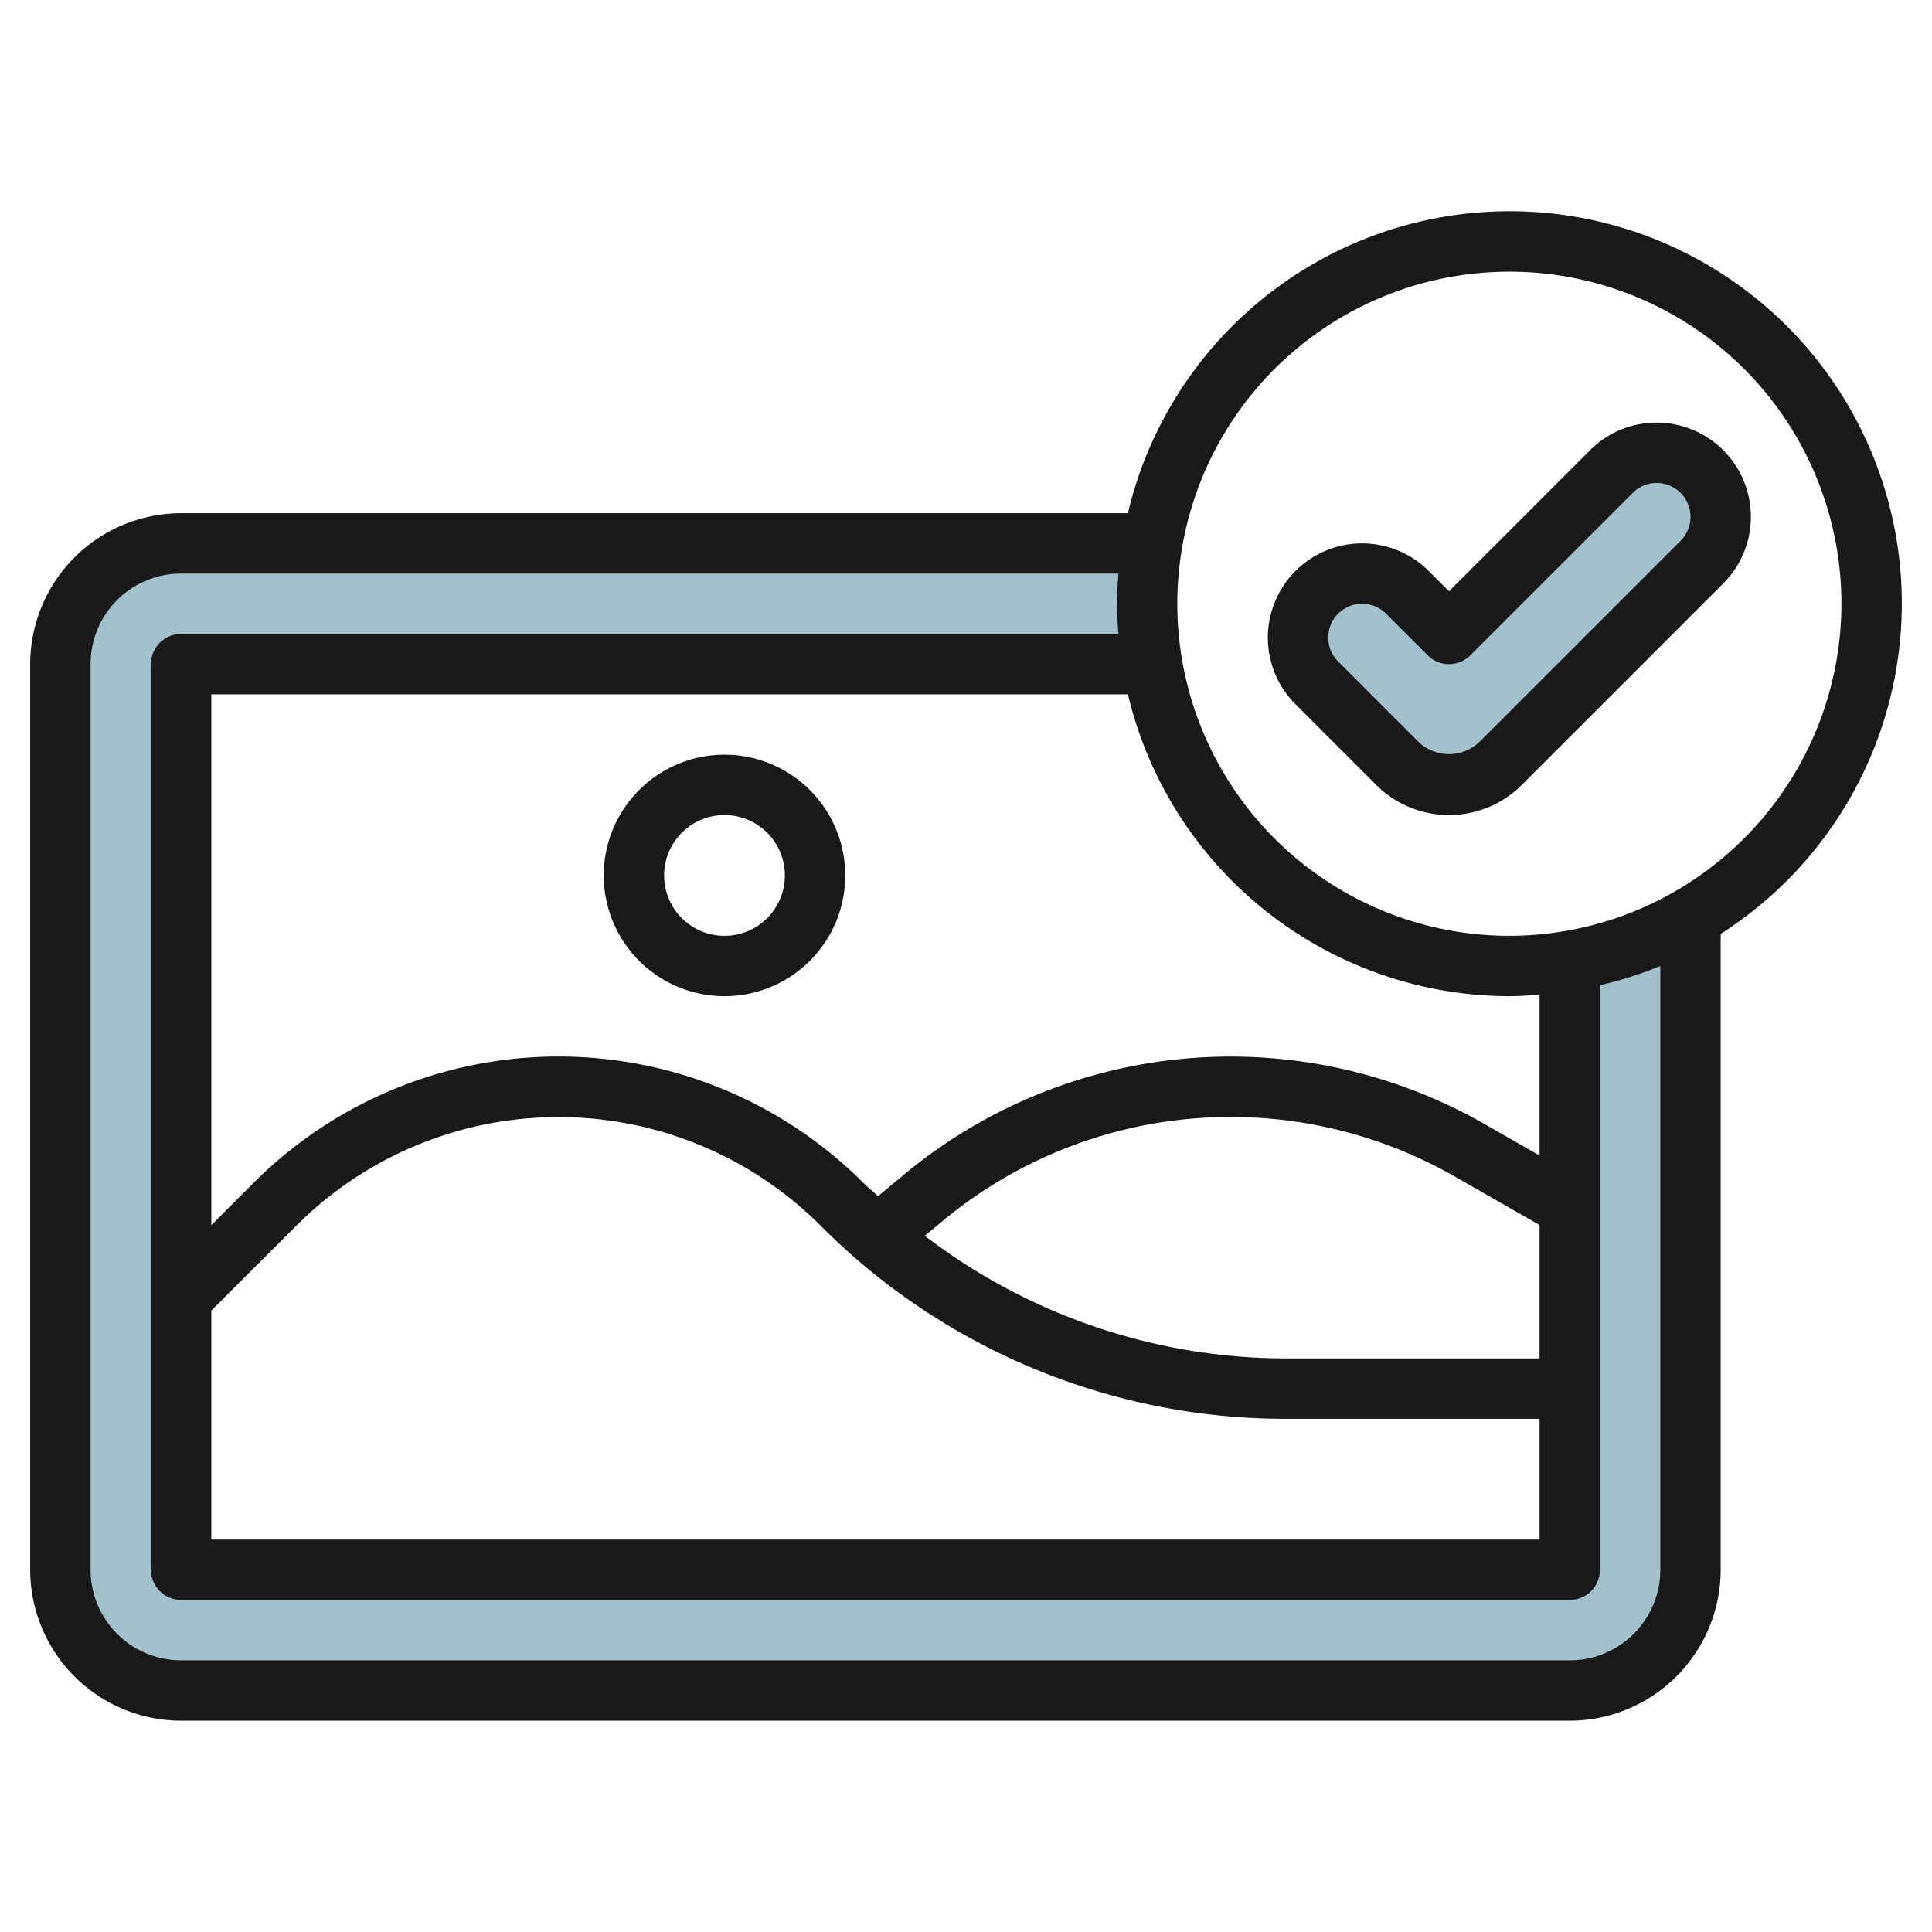
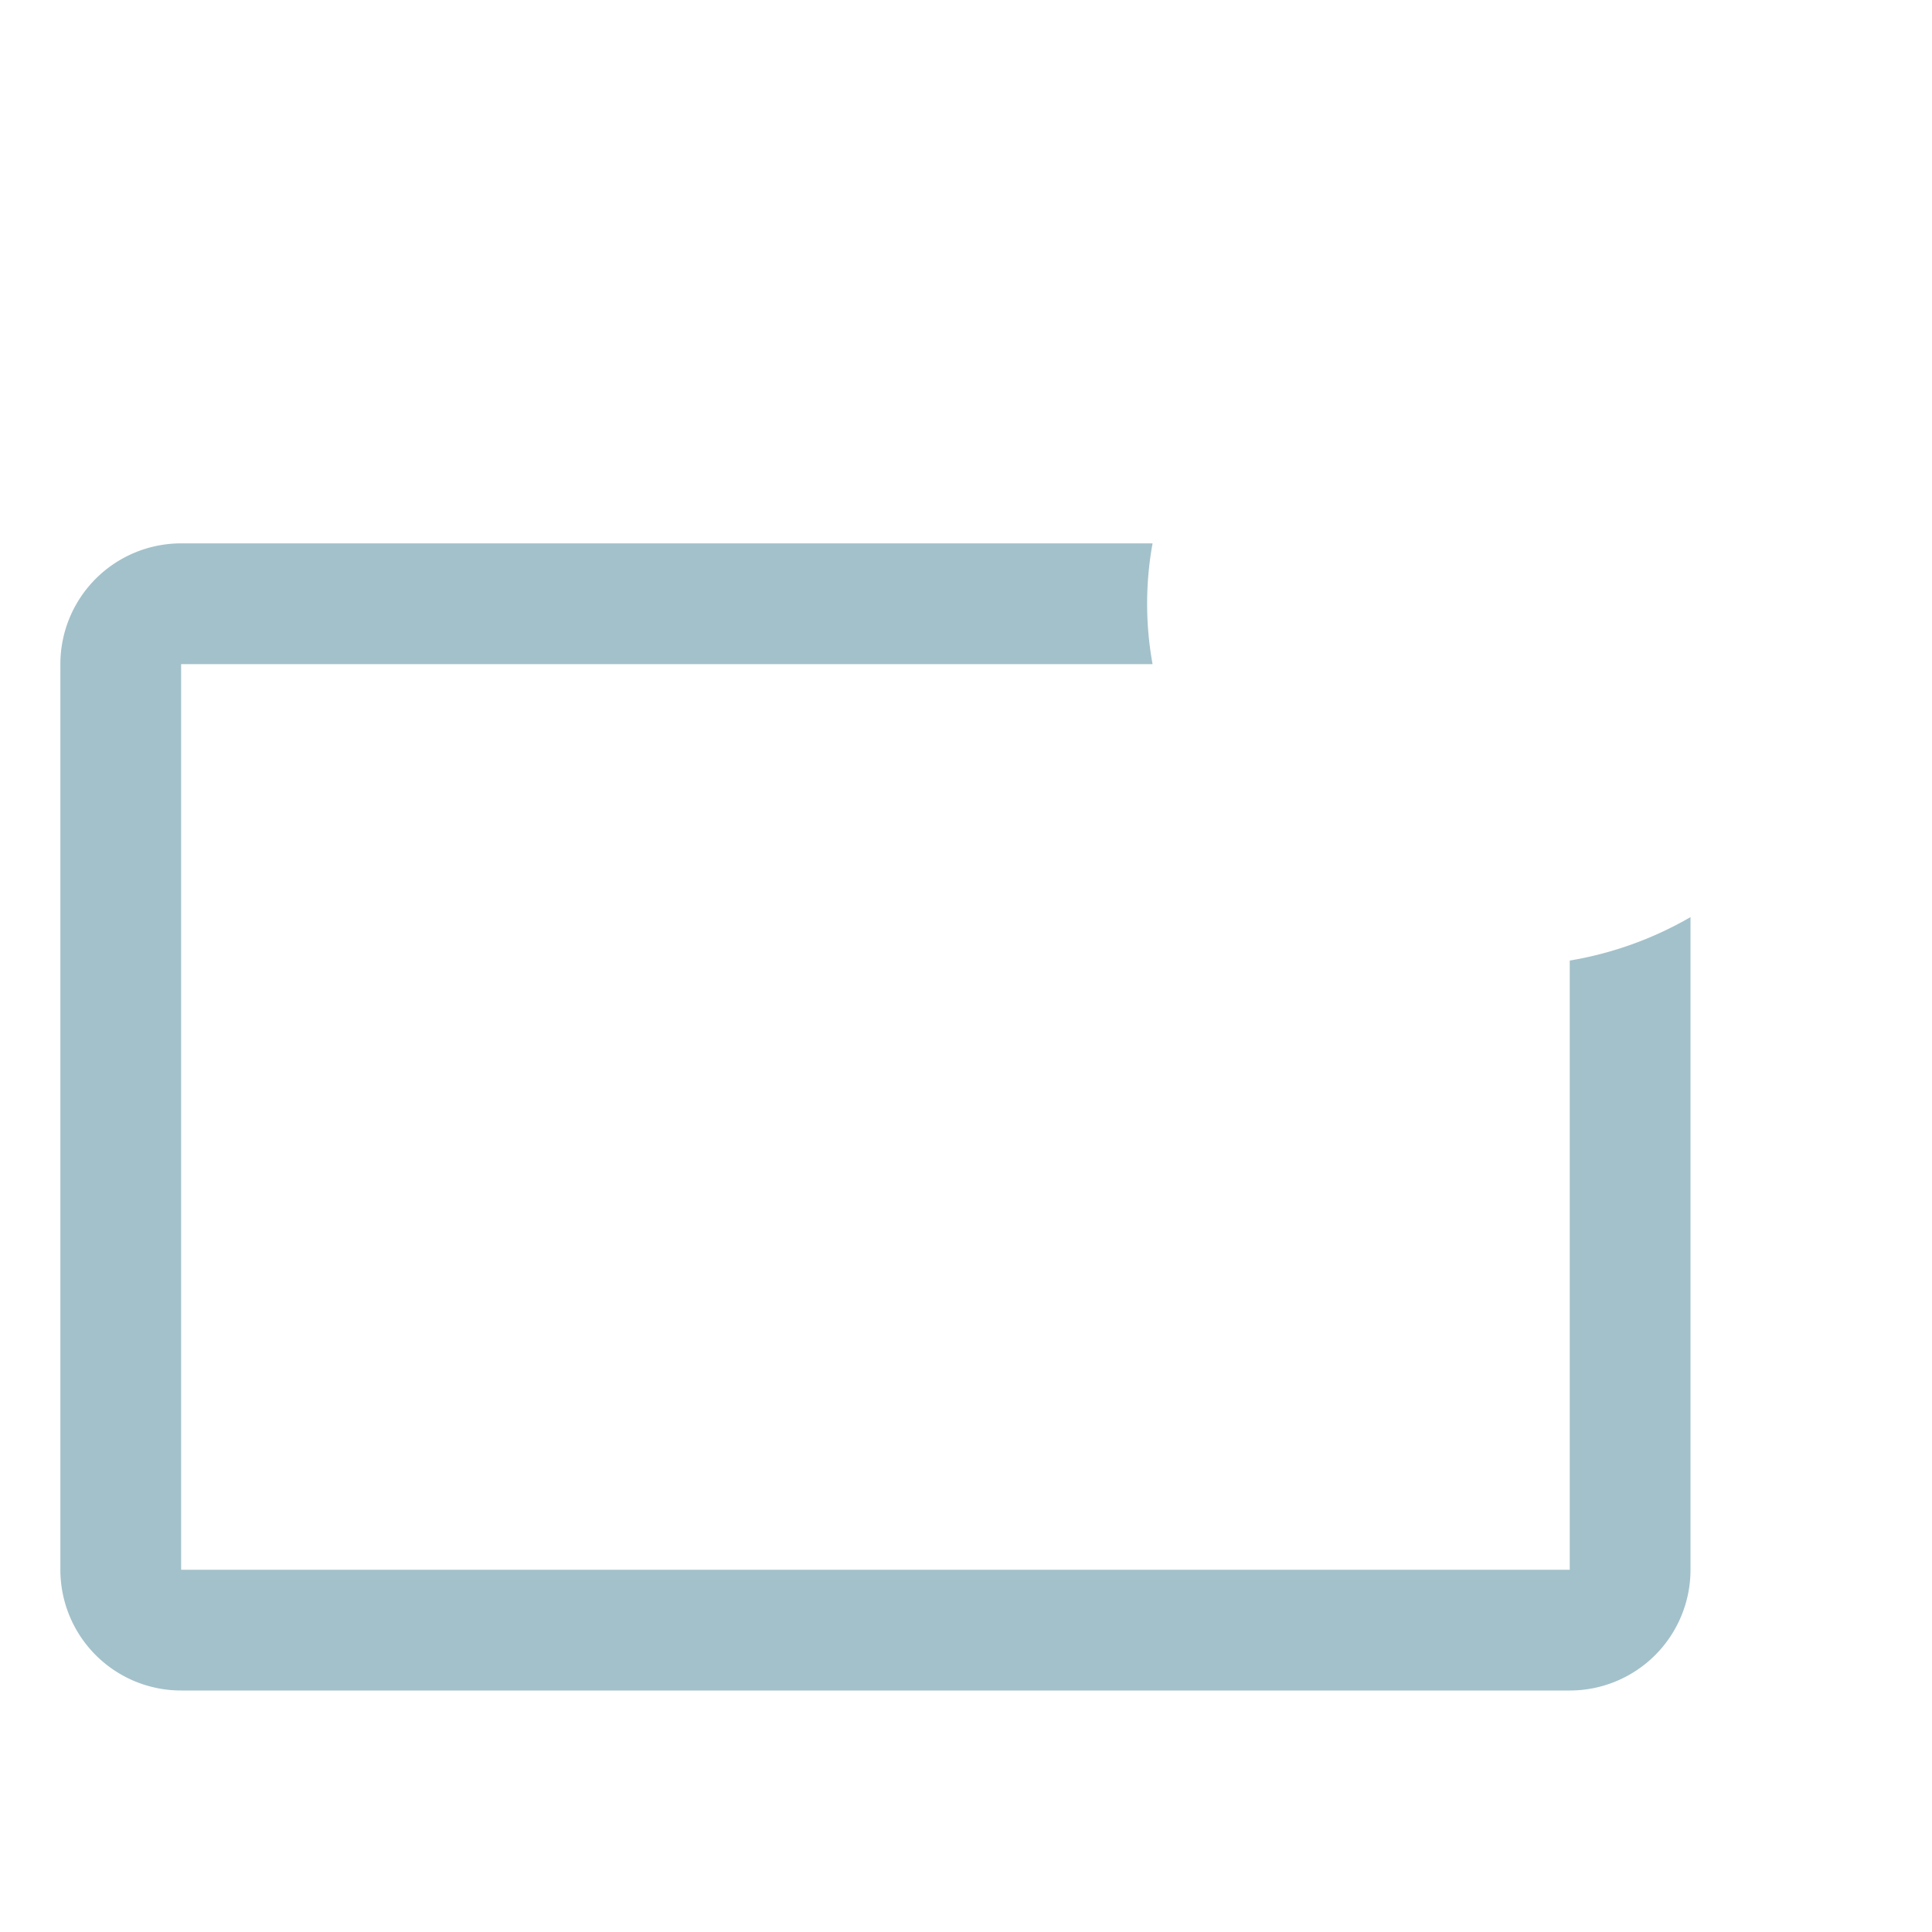
<svg xmlns="http://www.w3.org/2000/svg" id="Layer_3" height="512" viewBox="0 0 64 64" width="512" data-name="Layer 3">
-   <path d="m43 21.121a2.122 2.122 0 0 1 2.121-2.121 2.12 2.12 0 0 1 1.5.621l1.379 1.379 5.379-5.379a2.12 2.12 0 0 1 1.5-.621 2.122 2.122 0 0 1 2.121 2.121 2.12 2.12 0 0 1 -.621 1.5l-6.672 6.672a2.414 2.414 0 0 1 -1.707.707 2.414 2.414 0 0 1 -1.707-.707l-2.672-2.672a2.12 2.12 0 0 1 -.621-1.5z" fill="#a3c1ca" />
  <path d="m52 31.82v20.18h-46v-30h32.18a11.2 11.2 0 0 1 0-4h-32.18a4 4 0 0 0 -4 4v30a4 4 0 0 0 4 4h46a4 4 0 0 0 4-4v-21.619a11.908 11.908 0 0 1 -4 1.439z" fill="#a3c1ca" />
  <g fill="#191919">
-     <path d="m63 20a12.993 12.993 0 0 0 -25.637-3h-31.363a5.006 5.006 0 0 0 -5 5v30a5.006 5.006 0 0 0 5 5h46a5.006 5.006 0 0 0 5-5v-21.063a12.992 12.992 0 0 0 6-10.937zm-56 23.414 2.818-2.814a12.279 12.279 0 0 1 17.364 0 21.724 21.724 0 0 0 15.46 6.4h8.358v4h-44zm23.636-2.476.572-.477a14.937 14.937 0 0 1 16.97-1.494l2.822 1.613v4.42h-8.358a19.709 19.709 0 0 1 -12.006-4.062zm20.364-2.661-1.83-1.046a16.934 16.934 0 0 0 -19.242 1.694l-.842.7c-.161-.152-.333-.288-.49-.445a14.278 14.278 0 0 0 -20.192 0l-1.404 1.406v-17.586h30.363a13.014 13.014 0 0 0 12.637 10c.338 0 .669-.025 1-.051zm4 13.723a3 3 0 0 1 -3 3h-46a3 3 0 0 1 -3-3v-30a3 3 0 0 1 3-3h31.051c-.026.331-.051.662-.051 1s.025.669.051 1h-31.051a1 1 0 0 0 -1 1v30a1 1 0 0 0 1 1h46a1 1 0 0 0 1-1v-19.363a12.985 12.985 0 0 0 2-.637zm-5-21a11 11 0 1 1 11-11 11.013 11.013 0 0 1 -11 11z" />
-     <path d="m54.879 14a3.1 3.1 0 0 0 -2.207.914l-4.672 4.672-.672-.672a3.121 3.121 0 0 0 -4.414 4.414l2.672 2.672a3.414 3.414 0 0 0 4.828 0l6.672-6.672a3.121 3.121 0 0 0 -2.207-5.328zm.793 3.914-6.672 6.672a1.465 1.465 0 0 1 -2 0l-2.672-2.672a1.121 1.121 0 0 1 1.586-1.586l1.379 1.379a1 1 0 0 0 1.414 0l5.379-5.379a1.121 1.121 0 0 1 1.586 1.586z" />
-     <path d="m24 25a4 4 0 1 0 4 4 4 4 0 0 0 -4-4zm0 6a2 2 0 1 1 2-2 2 2 0 0 1 -2 2z" />
-   </g>
+     </g>
</svg>